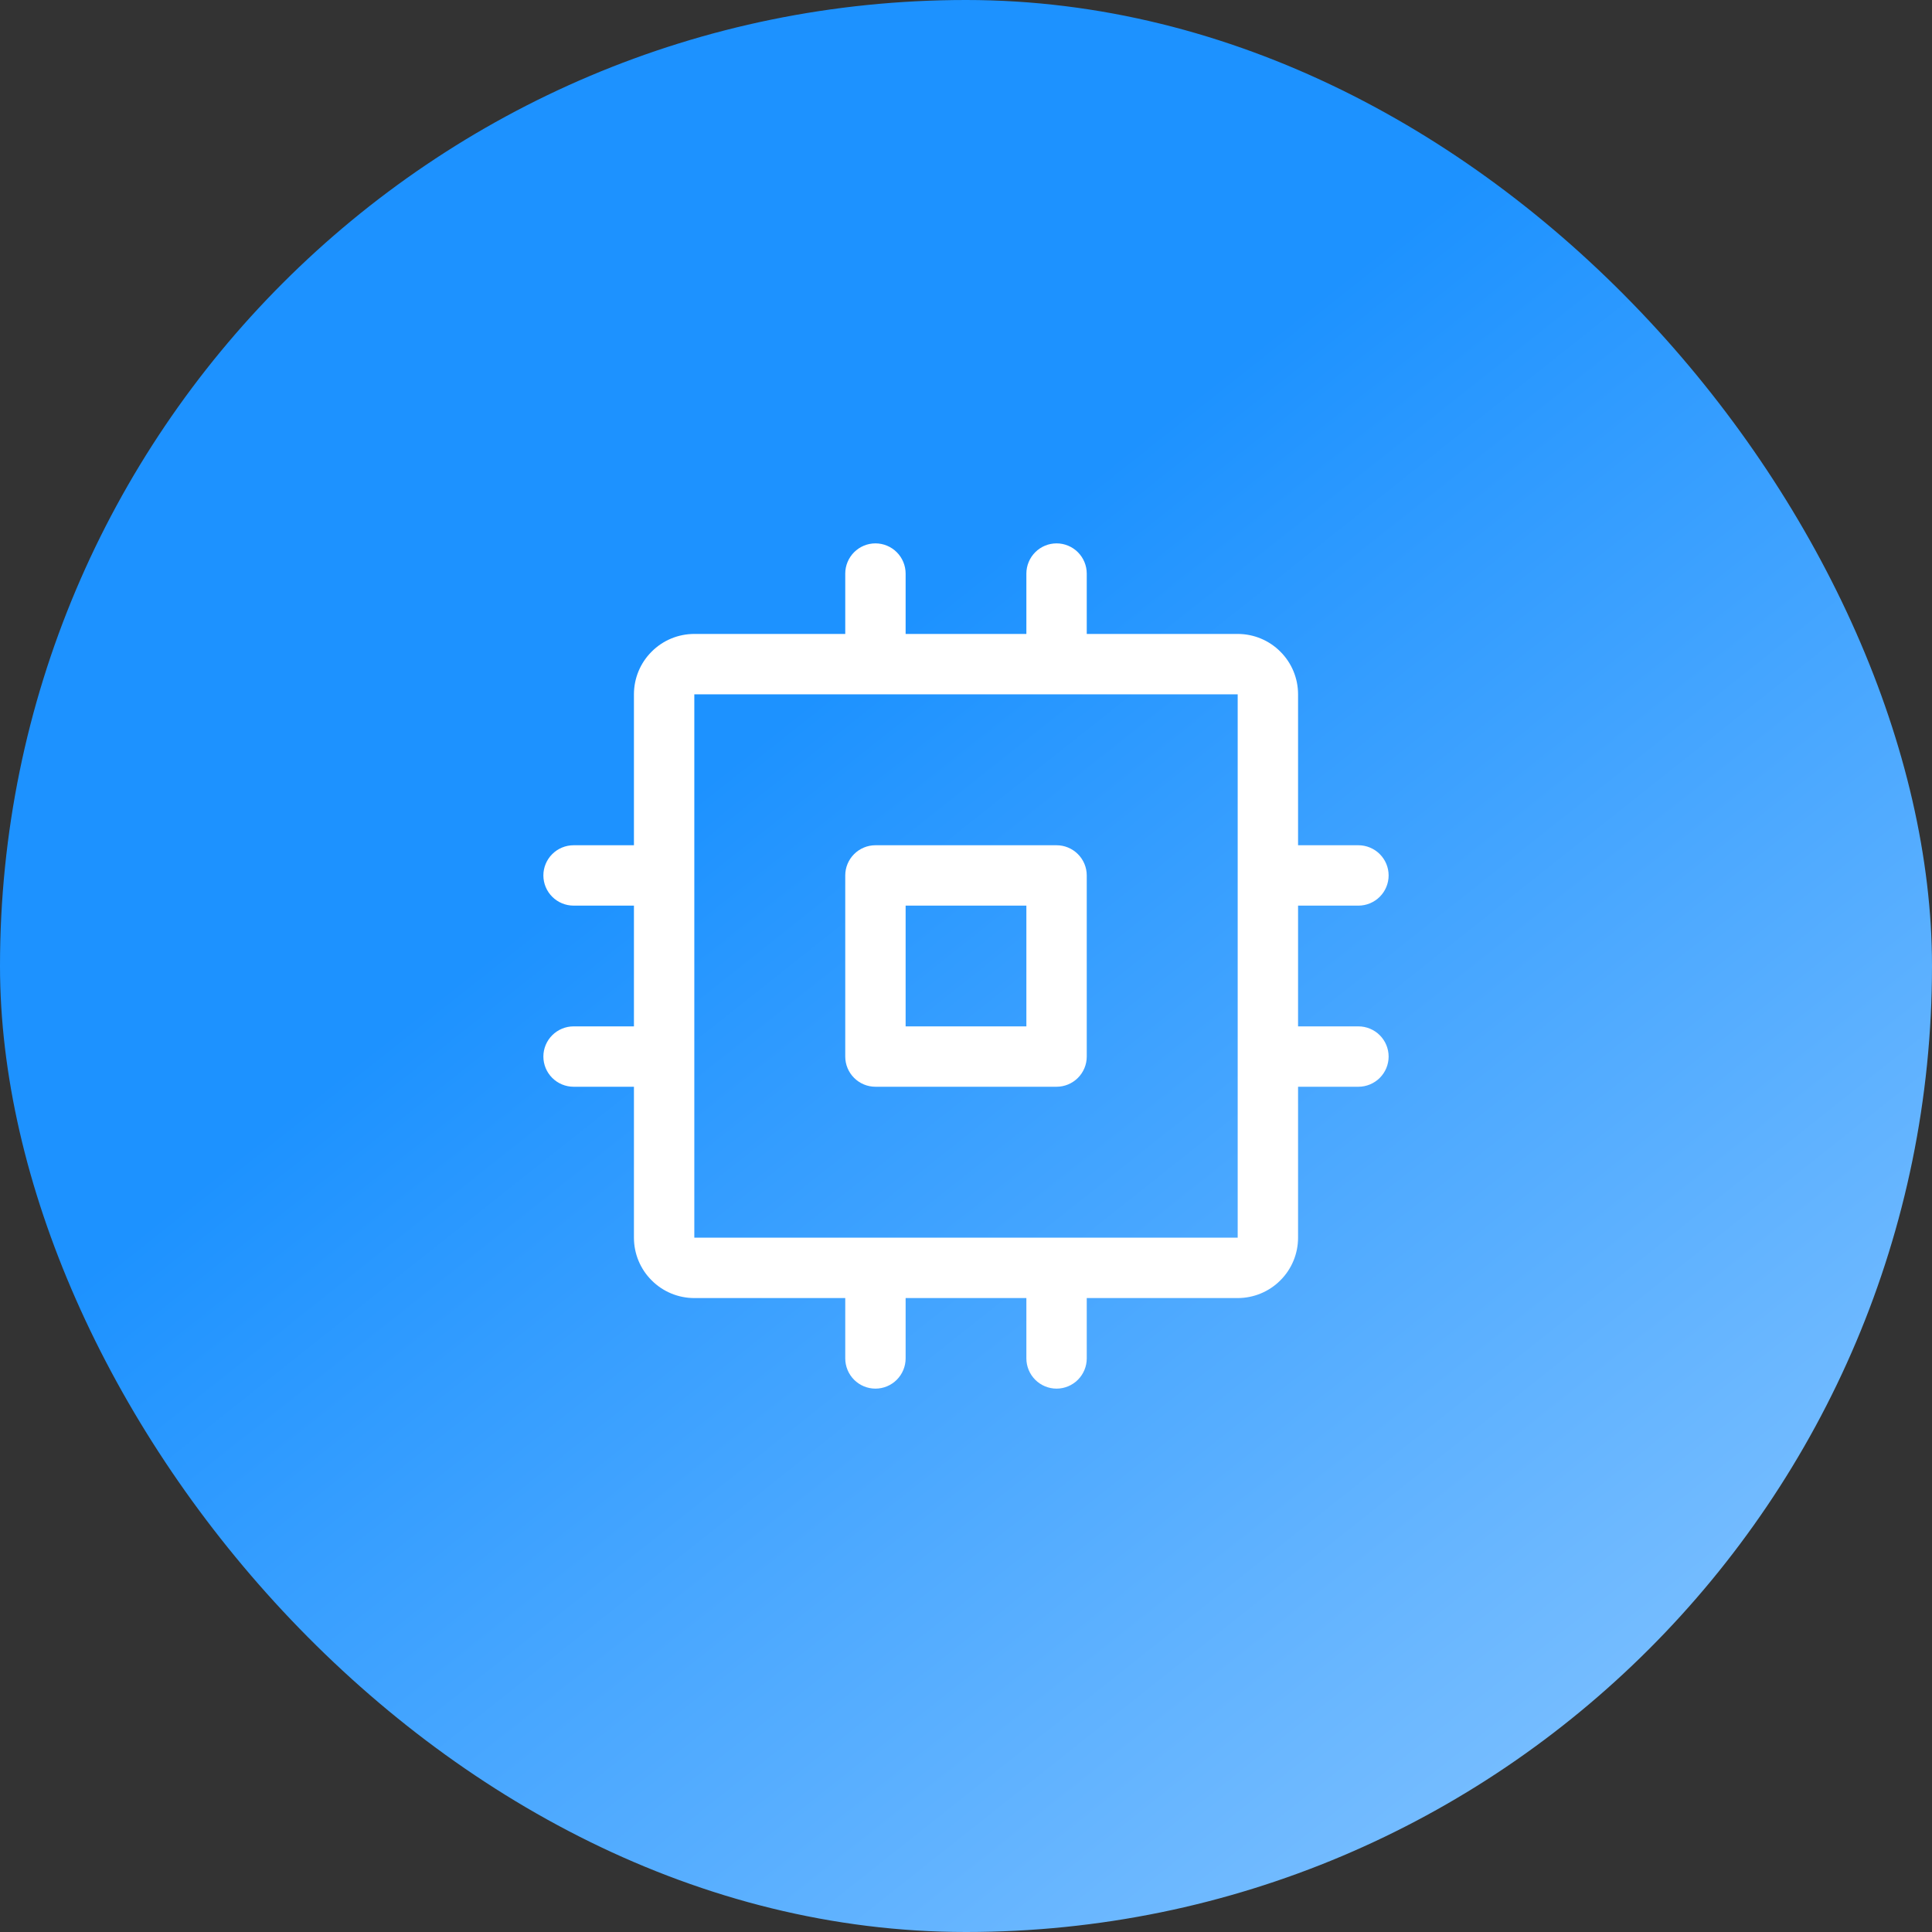
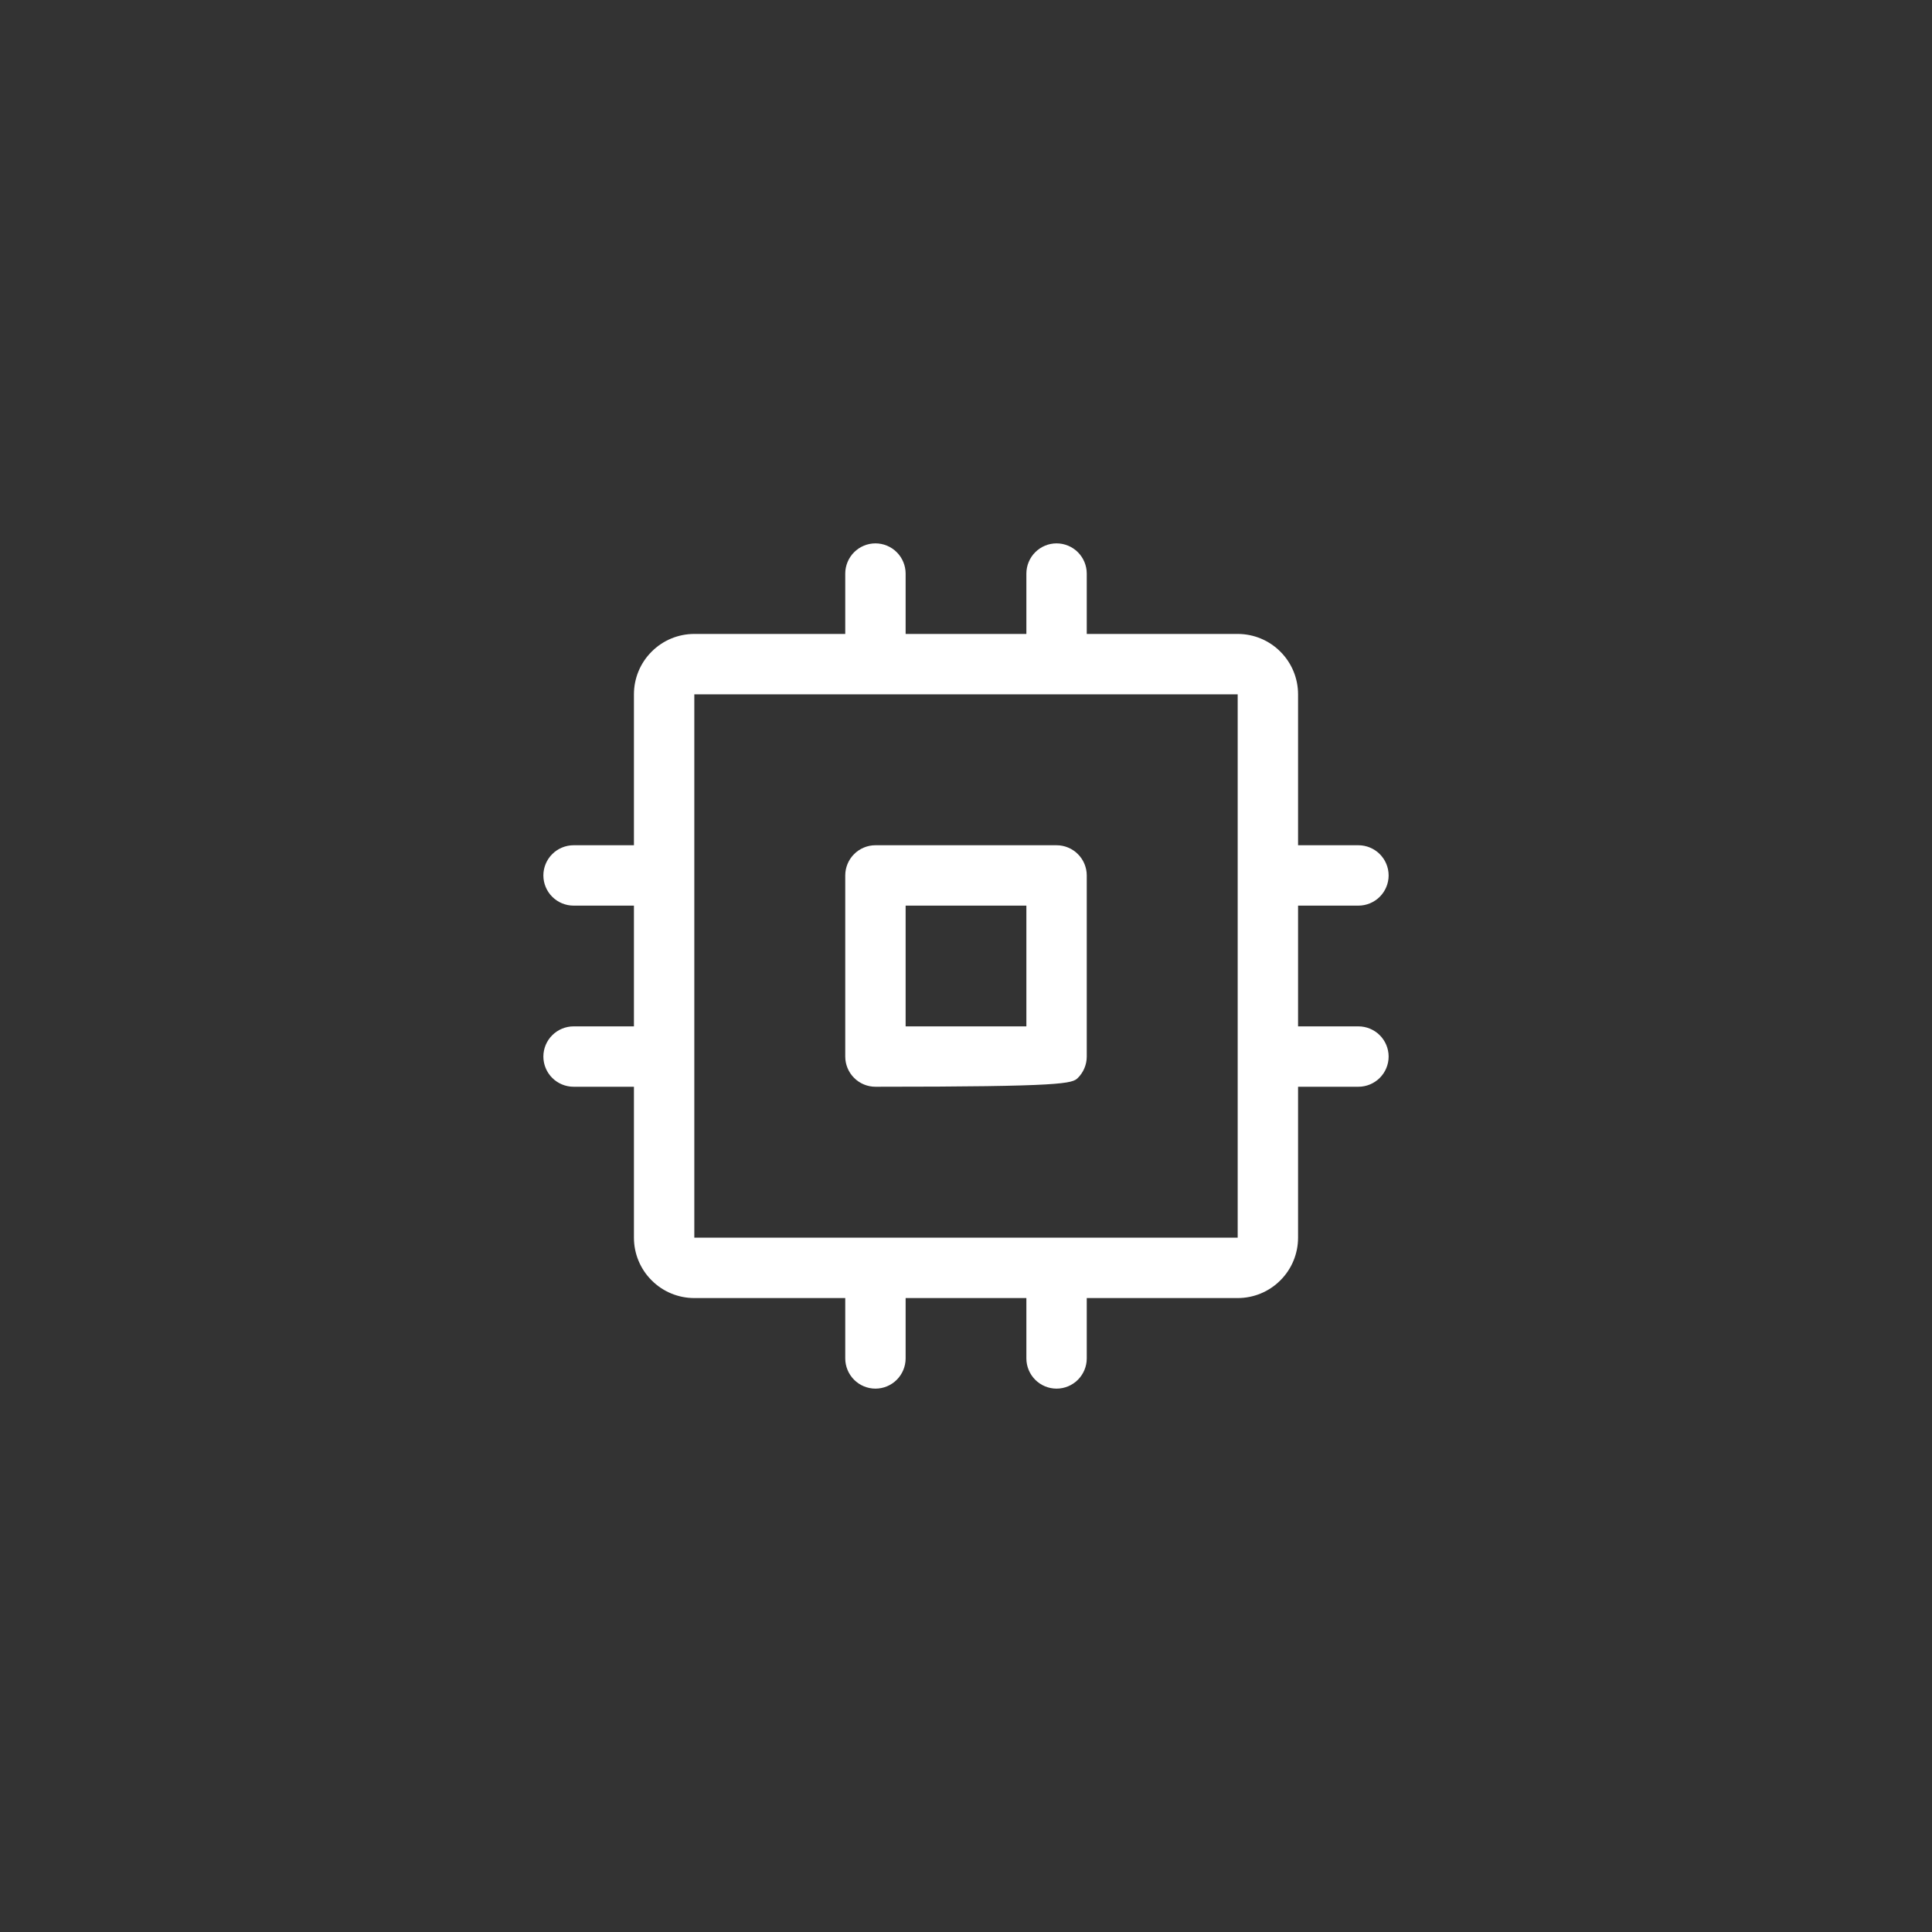
<svg xmlns="http://www.w3.org/2000/svg" width="24" height="24" viewBox="0 0 24 24" fill="none">
  <rect x="0" y="0" width="24" height="24" fill="#333333" stroke="none" />
-   <rect width="24" height="24" rx="12" fill="url(#paint0_linear_5302_12410)" />
  <g clip-path="url(#clip0_5302_12410)">
-     <path d="M13.125 10.5H10.875C10.775 10.5 10.68 10.54 10.61 10.61C10.54 10.68 10.5 10.775 10.5 10.875V13.125C10.5 13.225 10.54 13.32 10.61 13.39C10.68 13.46 10.775 13.5 10.875 13.5H13.125C13.225 13.5 13.32 13.46 13.39 13.39C13.46 13.32 13.5 13.225 13.5 13.125V10.875C13.5 10.775 13.46 10.68 13.39 10.61C13.32 10.54 13.225 10.5 13.125 10.5ZM12.75 12.75H11.25V11.25H12.75V12.75ZM16.875 12.75H16.125V11.25H16.875C16.974 11.25 17.07 11.21 17.14 11.14C17.21 11.07 17.25 10.975 17.25 10.875C17.25 10.775 17.21 10.68 17.14 10.61C17.07 10.54 16.974 10.5 16.875 10.5H16.125V8.625C16.125 8.426 16.046 8.235 15.905 8.095C15.765 7.954 15.574 7.875 15.375 7.875H13.5V7.125C13.5 7.026 13.46 6.93 13.39 6.86C13.32 6.79 13.225 6.75 13.125 6.75C13.025 6.75 12.93 6.79 12.86 6.86C12.79 6.93 12.75 7.026 12.75 7.125V7.875H11.25V7.125C11.25 7.026 11.21 6.93 11.14 6.86C11.07 6.79 10.975 6.75 10.875 6.75C10.775 6.75 10.68 6.79 10.61 6.86C10.54 6.93 10.5 7.026 10.5 7.125V7.875H8.625C8.426 7.875 8.235 7.954 8.095 8.095C7.954 8.235 7.875 8.426 7.875 8.625V10.5H7.125C7.026 10.5 6.93 10.54 6.86 10.61C6.79 10.68 6.75 10.775 6.75 10.875C6.75 10.975 6.79 11.07 6.86 11.14C6.93 11.21 7.026 11.25 7.125 11.25H7.875V12.75H7.125C7.026 12.75 6.93 12.79 6.86 12.86C6.79 12.93 6.75 13.025 6.75 13.125C6.75 13.225 6.79 13.32 6.86 13.39C6.93 13.46 7.026 13.5 7.125 13.5H7.875V15.375C7.875 15.574 7.954 15.765 8.095 15.905C8.235 16.046 8.426 16.125 8.625 16.125H10.5V16.875C10.5 16.974 10.54 17.07 10.61 17.14C10.68 17.21 10.775 17.25 10.875 17.25C10.975 17.25 11.07 17.21 11.14 17.14C11.21 17.07 11.25 16.974 11.25 16.875V16.125H12.75V16.875C12.75 16.974 12.79 17.07 12.86 17.14C12.93 17.21 13.025 17.25 13.125 17.25C13.225 17.25 13.32 17.21 13.39 17.14C13.46 17.07 13.5 16.974 13.5 16.875V16.125H15.375C15.574 16.125 15.765 16.046 15.905 15.905C16.046 15.765 16.125 15.574 16.125 15.375V13.5H16.875C16.974 13.5 17.07 13.46 17.14 13.39C17.21 13.32 17.25 13.225 17.25 13.125C17.25 13.025 17.21 12.93 17.14 12.86C17.07 12.79 16.974 12.75 16.875 12.75ZM15.375 15.375H8.625V8.625H15.375V13.119C15.375 13.119 15.375 13.123 15.375 13.125C15.375 13.127 15.375 13.129 15.375 13.131V15.375Z" fill="white" />
+     <path d="M13.125 10.5H10.875C10.775 10.5 10.68 10.54 10.61 10.61C10.54 10.68 10.5 10.775 10.5 10.875V13.125C10.5 13.225 10.54 13.32 10.61 13.39C10.68 13.46 10.775 13.5 10.875 13.5C13.225 13.5 13.32 13.46 13.39 13.39C13.46 13.32 13.5 13.225 13.5 13.125V10.875C13.5 10.775 13.46 10.68 13.39 10.61C13.32 10.54 13.225 10.5 13.125 10.5ZM12.75 12.75H11.25V11.25H12.75V12.75ZM16.875 12.75H16.125V11.25H16.875C16.974 11.25 17.07 11.21 17.14 11.14C17.21 11.07 17.25 10.975 17.25 10.875C17.25 10.775 17.21 10.68 17.14 10.61C17.07 10.54 16.974 10.5 16.875 10.5H16.125V8.625C16.125 8.426 16.046 8.235 15.905 8.095C15.765 7.954 15.574 7.875 15.375 7.875H13.5V7.125C13.5 7.026 13.46 6.93 13.39 6.86C13.32 6.79 13.225 6.75 13.125 6.75C13.025 6.75 12.93 6.79 12.86 6.86C12.79 6.93 12.75 7.026 12.75 7.125V7.875H11.25V7.125C11.25 7.026 11.21 6.93 11.14 6.86C11.07 6.79 10.975 6.75 10.875 6.75C10.775 6.75 10.68 6.79 10.61 6.86C10.54 6.93 10.5 7.026 10.5 7.125V7.875H8.625C8.426 7.875 8.235 7.954 8.095 8.095C7.954 8.235 7.875 8.426 7.875 8.625V10.5H7.125C7.026 10.5 6.93 10.54 6.86 10.61C6.79 10.68 6.75 10.775 6.75 10.875C6.75 10.975 6.79 11.07 6.86 11.14C6.93 11.21 7.026 11.25 7.125 11.25H7.875V12.75H7.125C7.026 12.75 6.93 12.79 6.86 12.86C6.79 12.93 6.75 13.025 6.75 13.125C6.75 13.225 6.79 13.32 6.86 13.39C6.93 13.46 7.026 13.5 7.125 13.5H7.875V15.375C7.875 15.574 7.954 15.765 8.095 15.905C8.235 16.046 8.426 16.125 8.625 16.125H10.5V16.875C10.5 16.974 10.54 17.07 10.61 17.14C10.68 17.21 10.775 17.25 10.875 17.25C10.975 17.25 11.07 17.21 11.14 17.14C11.21 17.07 11.25 16.974 11.25 16.875V16.125H12.75V16.875C12.75 16.974 12.79 17.07 12.86 17.14C12.93 17.21 13.025 17.25 13.125 17.25C13.225 17.25 13.32 17.21 13.39 17.14C13.46 17.07 13.5 16.974 13.5 16.875V16.125H15.375C15.574 16.125 15.765 16.046 15.905 15.905C16.046 15.765 16.125 15.574 16.125 15.375V13.5H16.875C16.974 13.5 17.07 13.46 17.14 13.39C17.21 13.32 17.25 13.225 17.25 13.125C17.25 13.025 17.21 12.93 17.14 12.86C17.07 12.79 16.974 12.75 16.875 12.75ZM15.375 15.375H8.625V8.625H15.375V13.119C15.375 13.119 15.375 13.123 15.375 13.125C15.375 13.127 15.375 13.129 15.375 13.131V15.375Z" fill="white" />
  </g>
  <defs>
    <linearGradient id="paint0_linear_5302_12410" x1="11.909" y1="7.205" x2="26.909" y2="26.105" gradientUnits="userSpaceOnUse">
      <stop stop-color="#1D92FF" />
      <stop offset="1" stop-color="#A2D2FF" />
    </linearGradient>
    <clipPath id="clip0_5302_12410">
      <rect width="12" height="12" fill="white" transform="translate(6 6)" />
    </clipPath>
  </defs>
</svg>